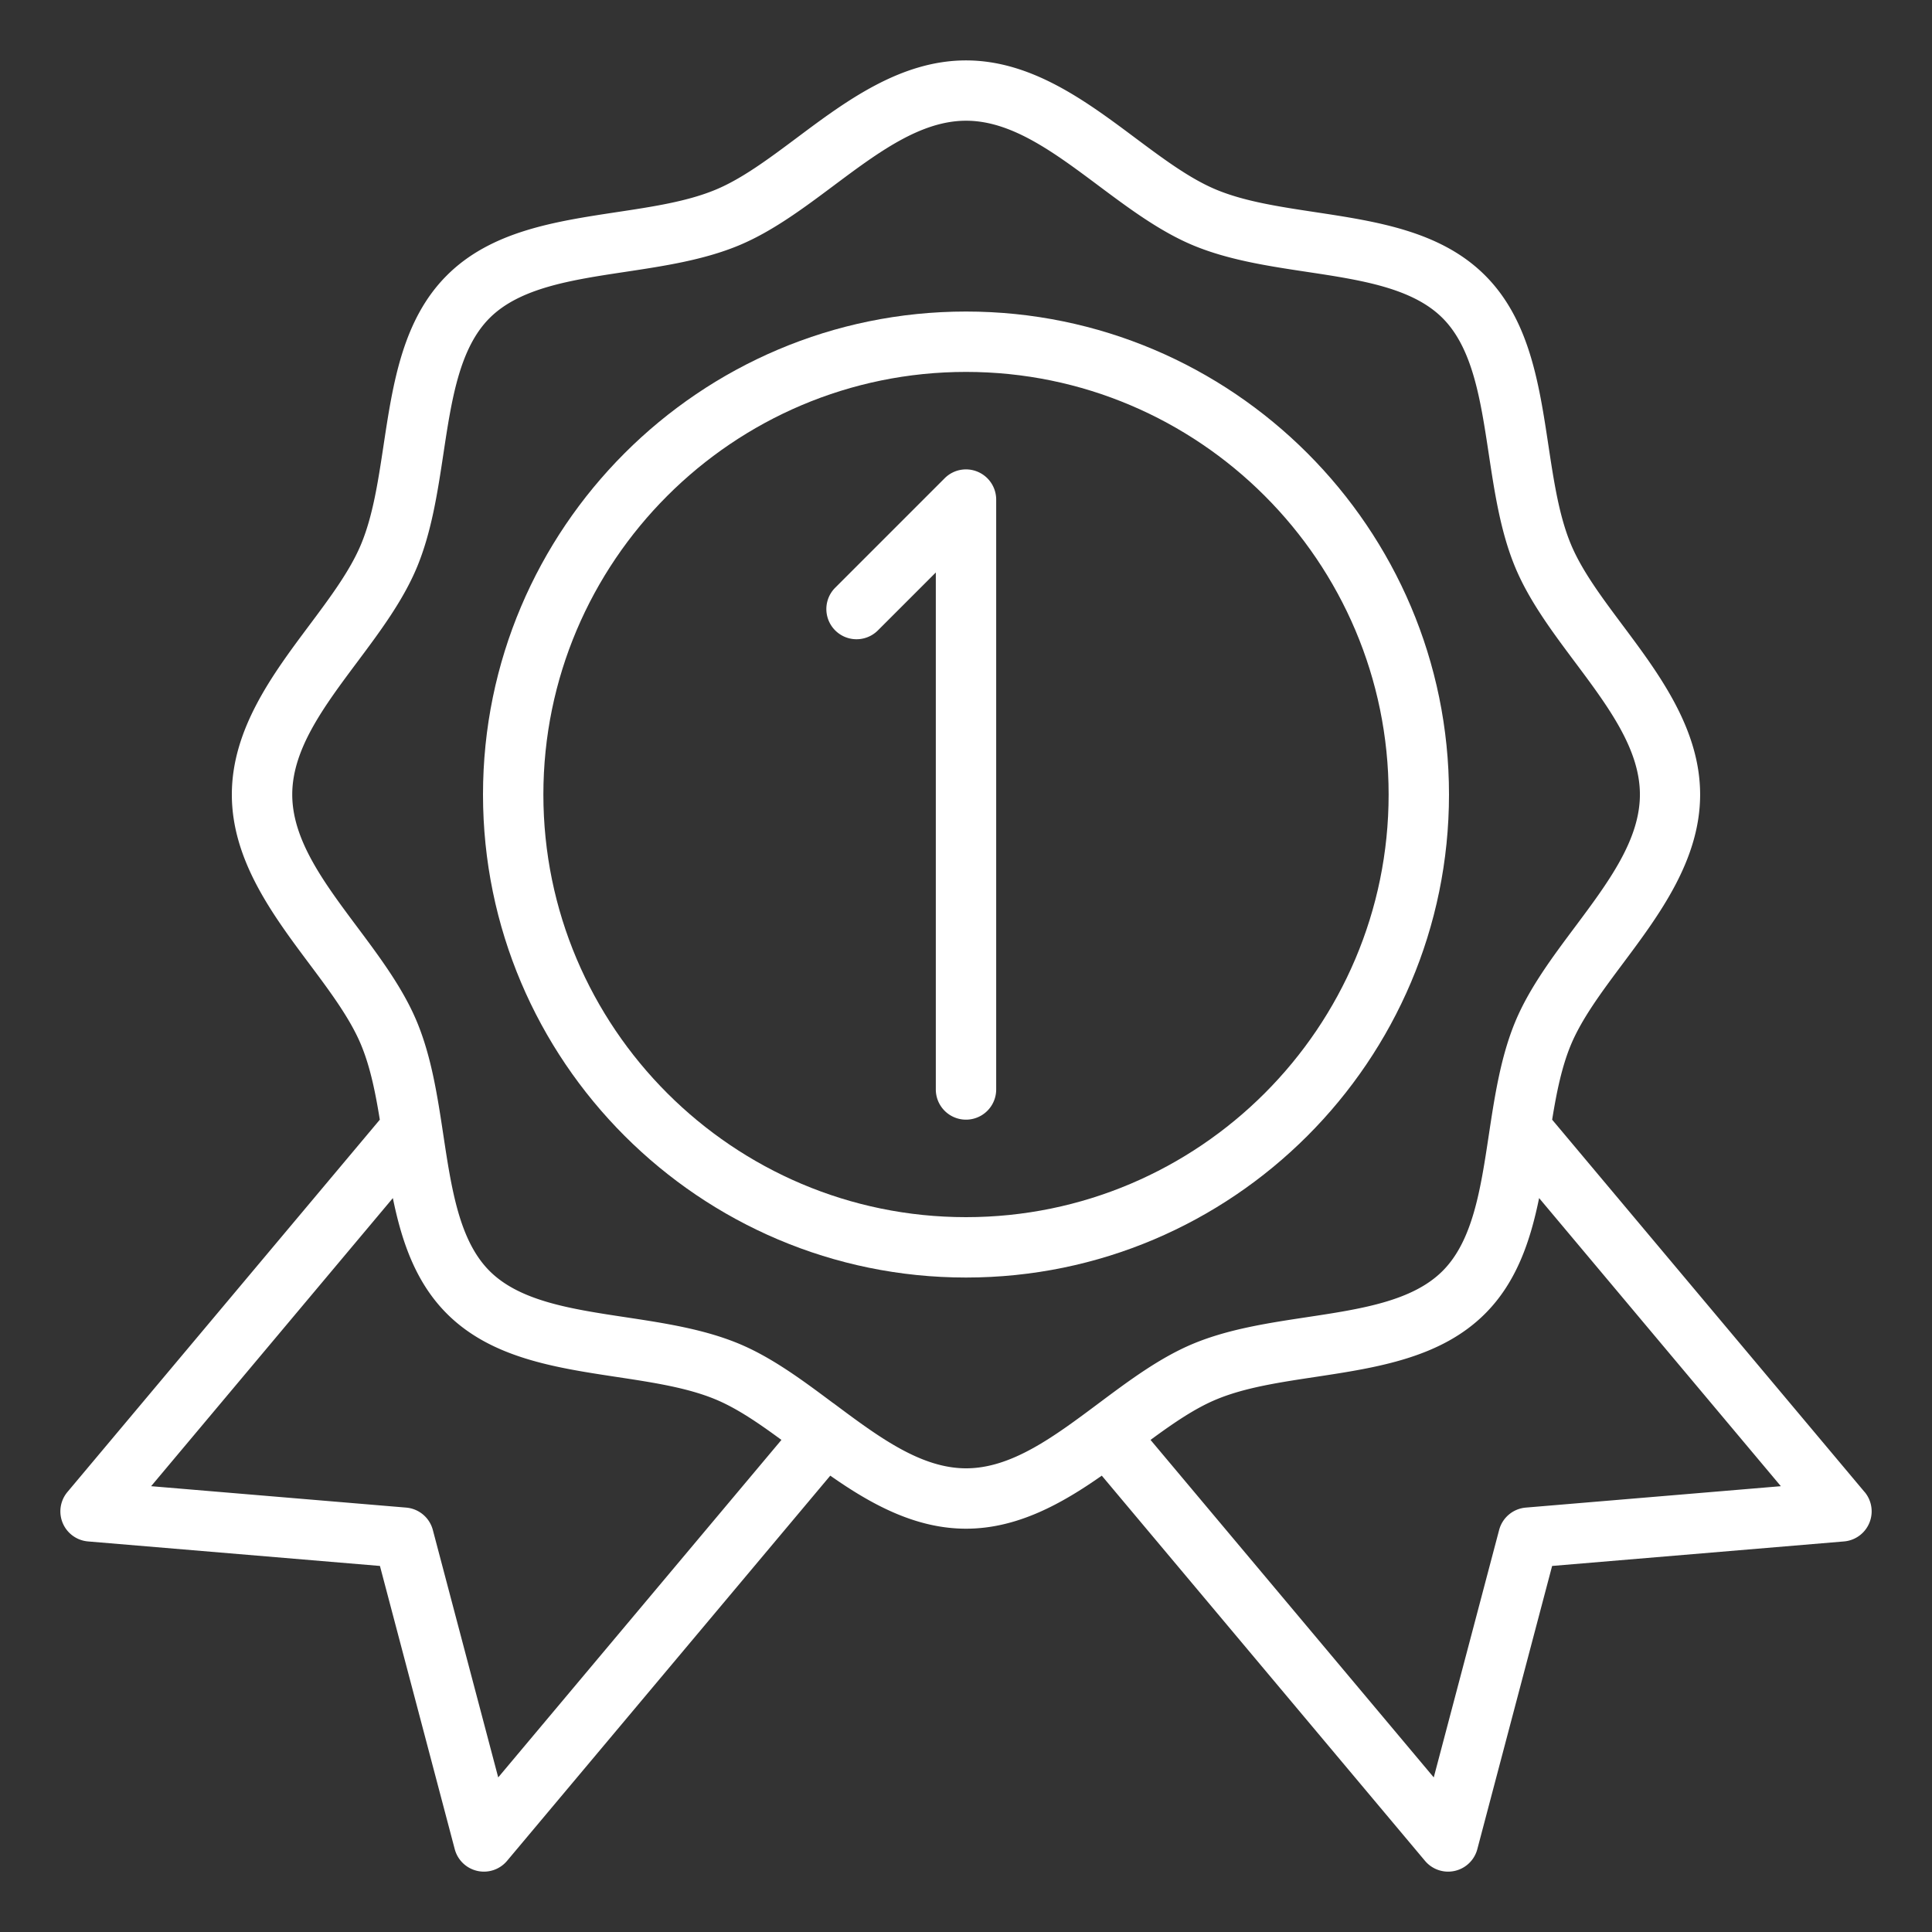
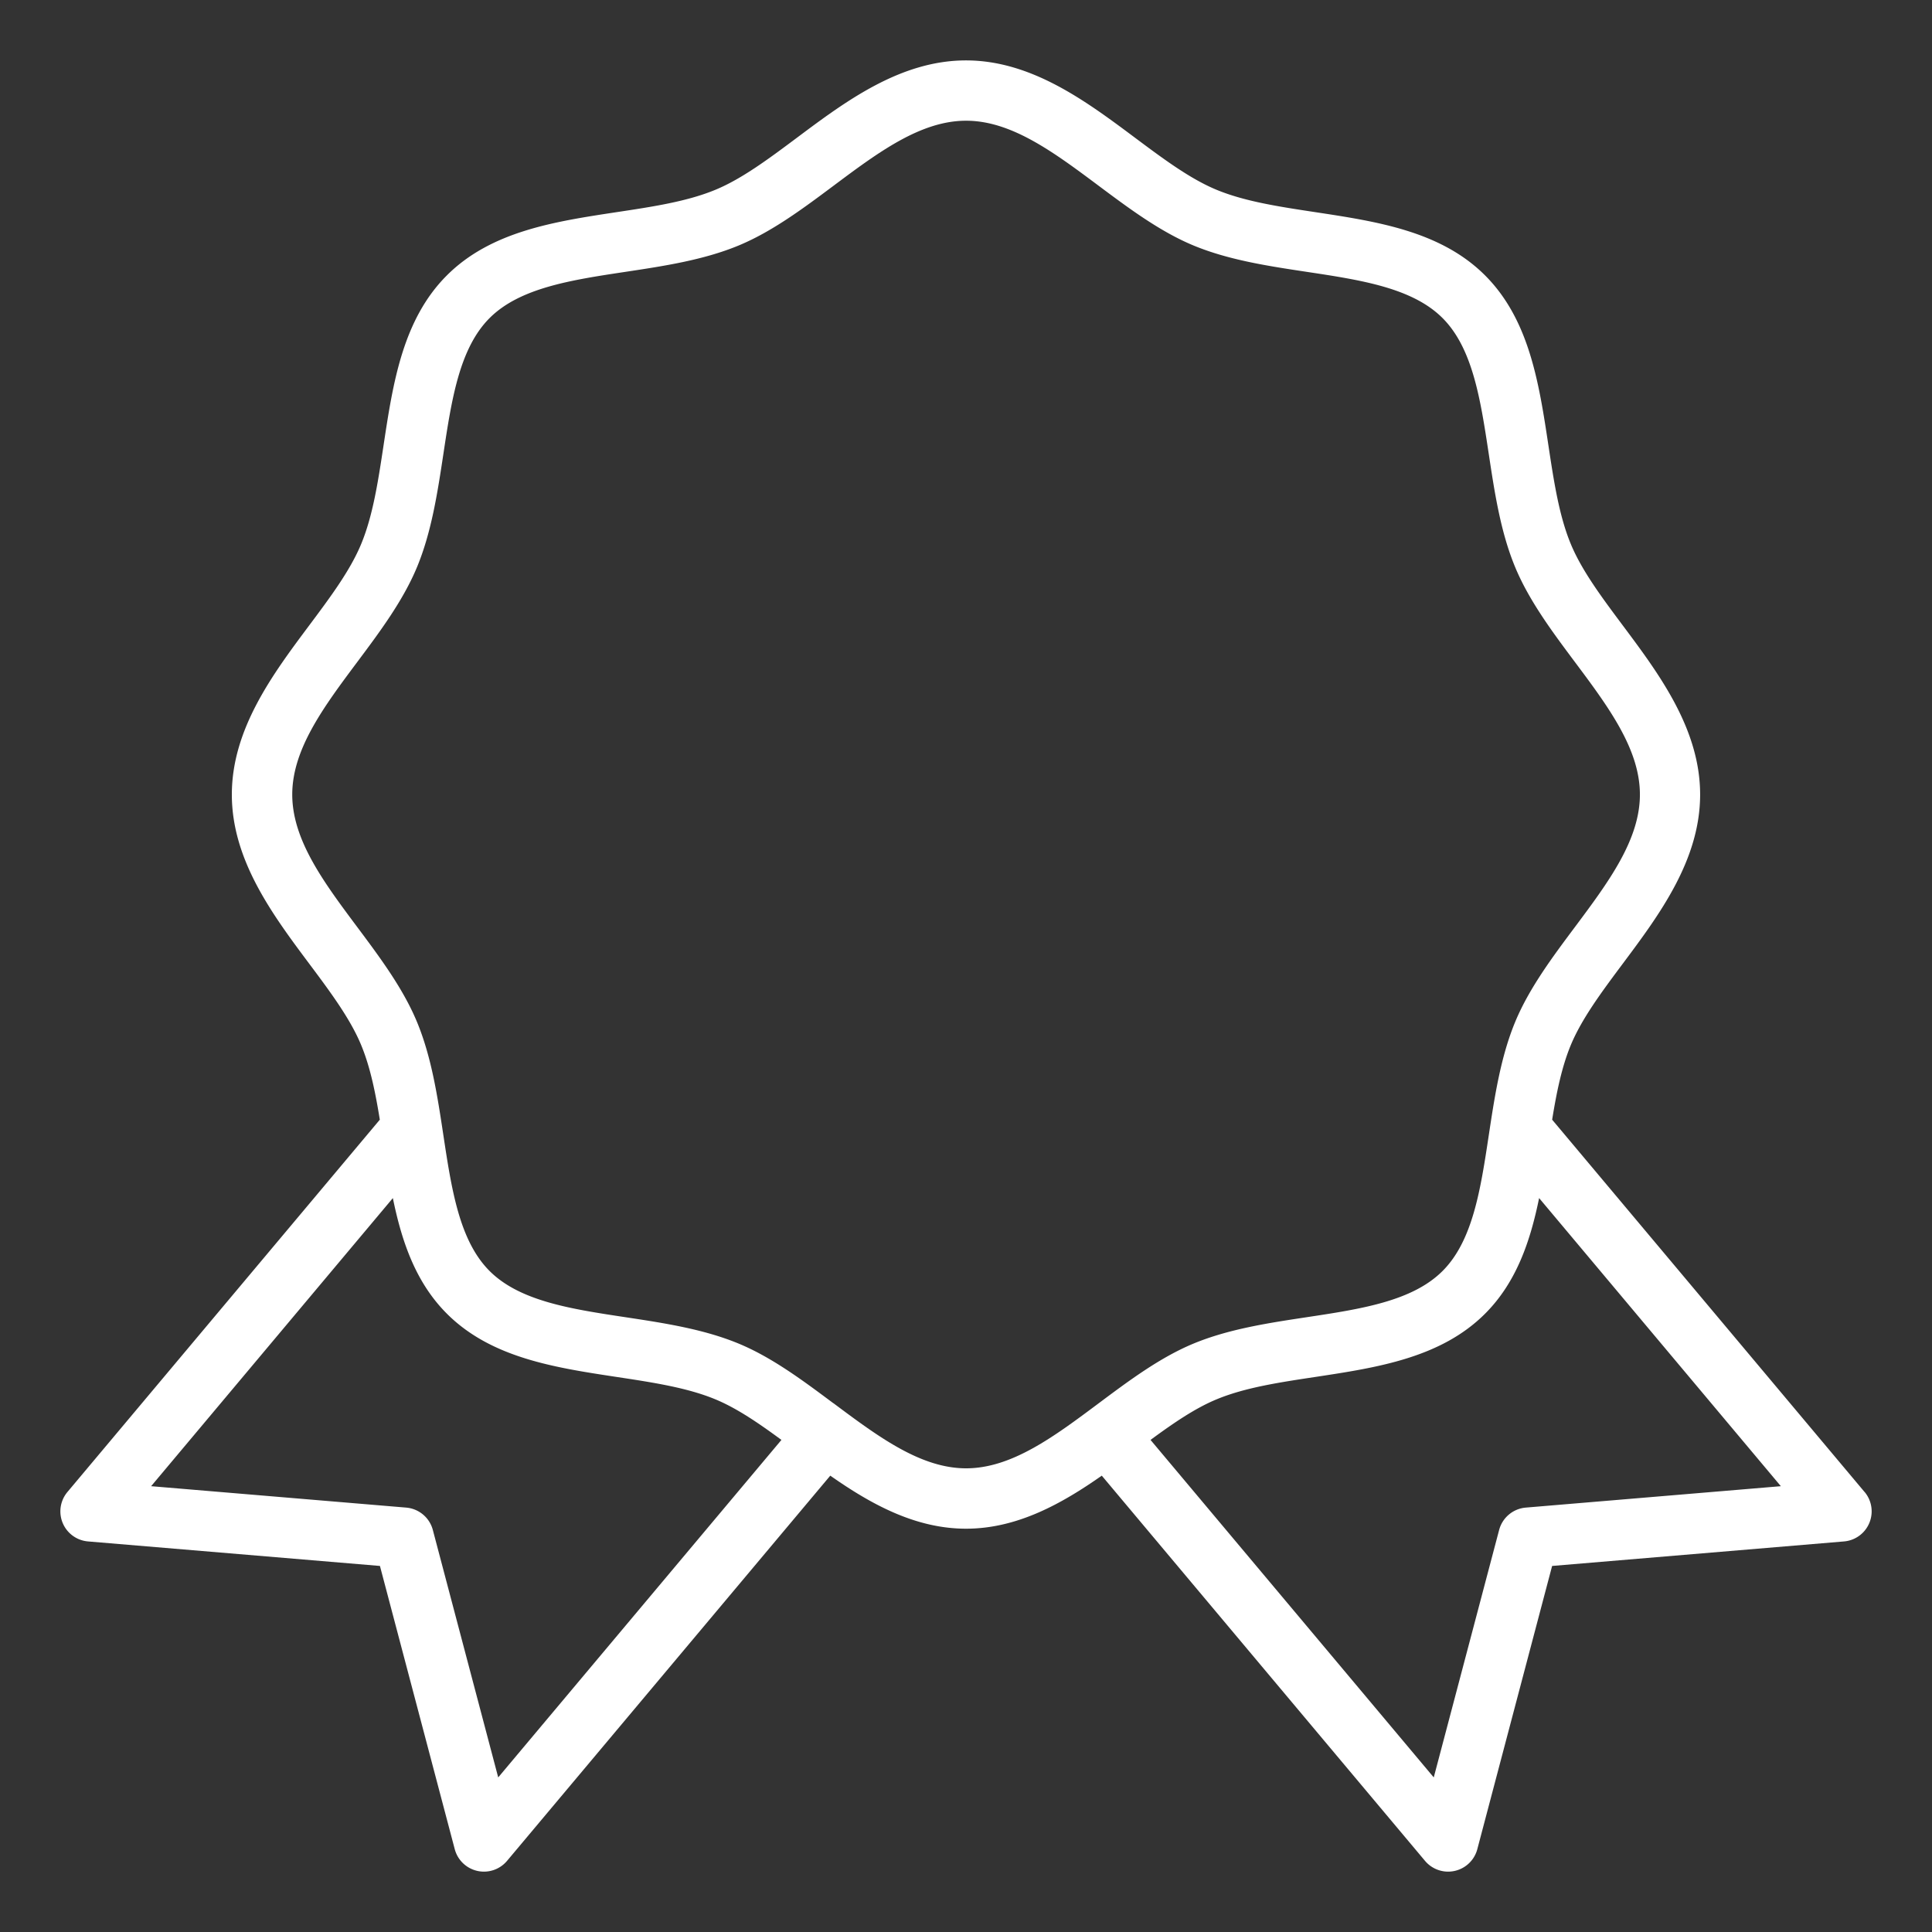
<svg xmlns="http://www.w3.org/2000/svg" version="1.1" width="512" height="512" x="0" y="0" viewBox="0 0 64 64" style="enable-background:new 0 0 512 512" xml:space="preserve" class="">
  <rect x="0" y="0" width="64" height="64" fill="#333333" stroke="none" />
  <g>
-     <path d="M48 26.32c0-8.822-7.178-16-16-16s-16 7.178-16 16 7.178 16 16 16 16-7.178 16-16zm-16 14c-7.72 0-14-6.28-14-14s6.28-14 14-14 14 6.28 14 14-6.28 14-14 14z" fill="#ffffff" opacity="1" data-original="#000000" />
-     <path d="M32.383 15.626a.996.996 0 0 0-1.09.217l-3.626 3.626a.999.999 0 1 0 1.414 1.414L31 18.964V36.09a1 1 0 1 0 2 0V16.55a1 1 0 0 0-.617-.924z" fill="#ffffff" opacity="1" data-original="#000000" />
    <path d="M61.766 49.424 51.417 37.091c.146-.901.317-1.747.618-2.472.365-.879 1.028-1.767 1.729-2.706 1.198-1.604 2.555-3.421 2.555-5.592s-1.357-3.989-2.555-5.593c-.702-.939-1.365-1.827-1.729-2.706-.389-.938-.561-2.074-.743-3.276-.309-2.043-.629-4.155-2.096-5.622s-3.58-1.786-5.623-2.096c-1.202-.182-2.338-.354-3.275-.742-.879-.364-1.767-1.027-2.707-1.729-1.604-1.198-3.421-2.556-5.592-2.556s-3.989 1.357-5.592 2.556c-.94.702-1.827 1.365-2.706 1.729-.938.389-2.074.561-3.276.742-2.043.31-4.156.629-5.623 2.096s-1.786 3.579-2.095 5.621c-.182 1.203-.354 2.339-.743 3.277-.364.879-1.027 1.767-1.729 2.706-1.198 1.604-2.555 3.421-2.555 5.593s1.357 3.988 2.555 5.592c.702.939 1.365 1.827 1.729 2.706.301.726.472 1.571.618 2.472L2.234 49.424a.999.999 0 0 0 .683 1.638l9.669.812 2.478 9.382a1 1 0 0 0 1.733.387l10.707-12.76c1.329.931 2.804 1.757 4.497 1.757s3.168-.826 4.497-1.757l10.707 12.76a1 1 0 0 0 1.733-.387l2.478-9.382 9.669-.812a1 1 0 0 0 .683-1.638zm-45.262 9.455-2.166-8.198a1 1 0 0 0-.883-.74l-8.449-.709 8.008-9.544c.292 1.43.752 2.792 1.789 3.829 1.467 1.467 3.579 1.786 5.621 2.096 1.203.182 2.339.354 3.277.743.714.296 1.436.792 2.185 1.343zm11.101-12.396c-.997-.744-2.027-1.515-3.137-1.975-1.164-.482-2.476-.681-3.744-.873-1.802-.272-3.504-.53-4.506-1.532s-1.259-2.704-1.532-4.507c-.192-1.269-.39-2.579-.873-3.743-.46-1.11-1.23-2.141-1.975-3.138-1.109-1.485-2.157-2.888-2.157-4.395s1.048-2.91 2.158-4.396c.745-.997 1.514-2.027 1.975-3.138.482-1.163.681-2.476.873-3.743.272-1.803.53-3.505 1.532-4.507s2.705-1.26 4.508-1.532c1.268-.191 2.579-.39 3.743-.872 1.11-.461 2.14-1.23 3.137-1.975 1.485-1.11 2.889-2.158 4.396-2.158s2.91 1.048 4.396 2.158c.997.744 2.027 1.514 3.137 1.975 1.164.482 2.475.681 3.742.872 1.803.272 3.506.53 4.508 1.532s1.259 2.705 1.532 4.507c.192 1.269.39 2.58.873 3.743.46 1.11 1.23 2.141 1.975 3.138 1.11 1.485 2.158 2.889 2.158 4.396s-1.048 2.909-2.157 4.395c-.745.997-1.515 2.027-1.975 3.138-.482 1.164-.681 2.476-.873 3.744-.272 1.802-.53 3.504-1.532 4.506s-2.704 1.26-4.506 1.532c-1.269.192-2.58.391-3.744.873-1.11.46-2.141 1.23-3.138 1.975-1.485 1.109-2.888 2.157-4.395 2.157s-2.91-1.048-4.395-2.157zm22.939 3.458a1 1 0 0 0-.883.74l-2.166 8.198-9.382-11.18c.749-.551 1.47-1.047 2.185-1.343.938-.39 2.074-.562 3.277-.743 2.042-.31 4.154-.629 5.621-2.096 1.037-1.037 1.497-2.399 1.789-3.829l8.008 9.544z" fill="#ffffff" opacity="1" data-original="#000000" />
  </g>
</svg>